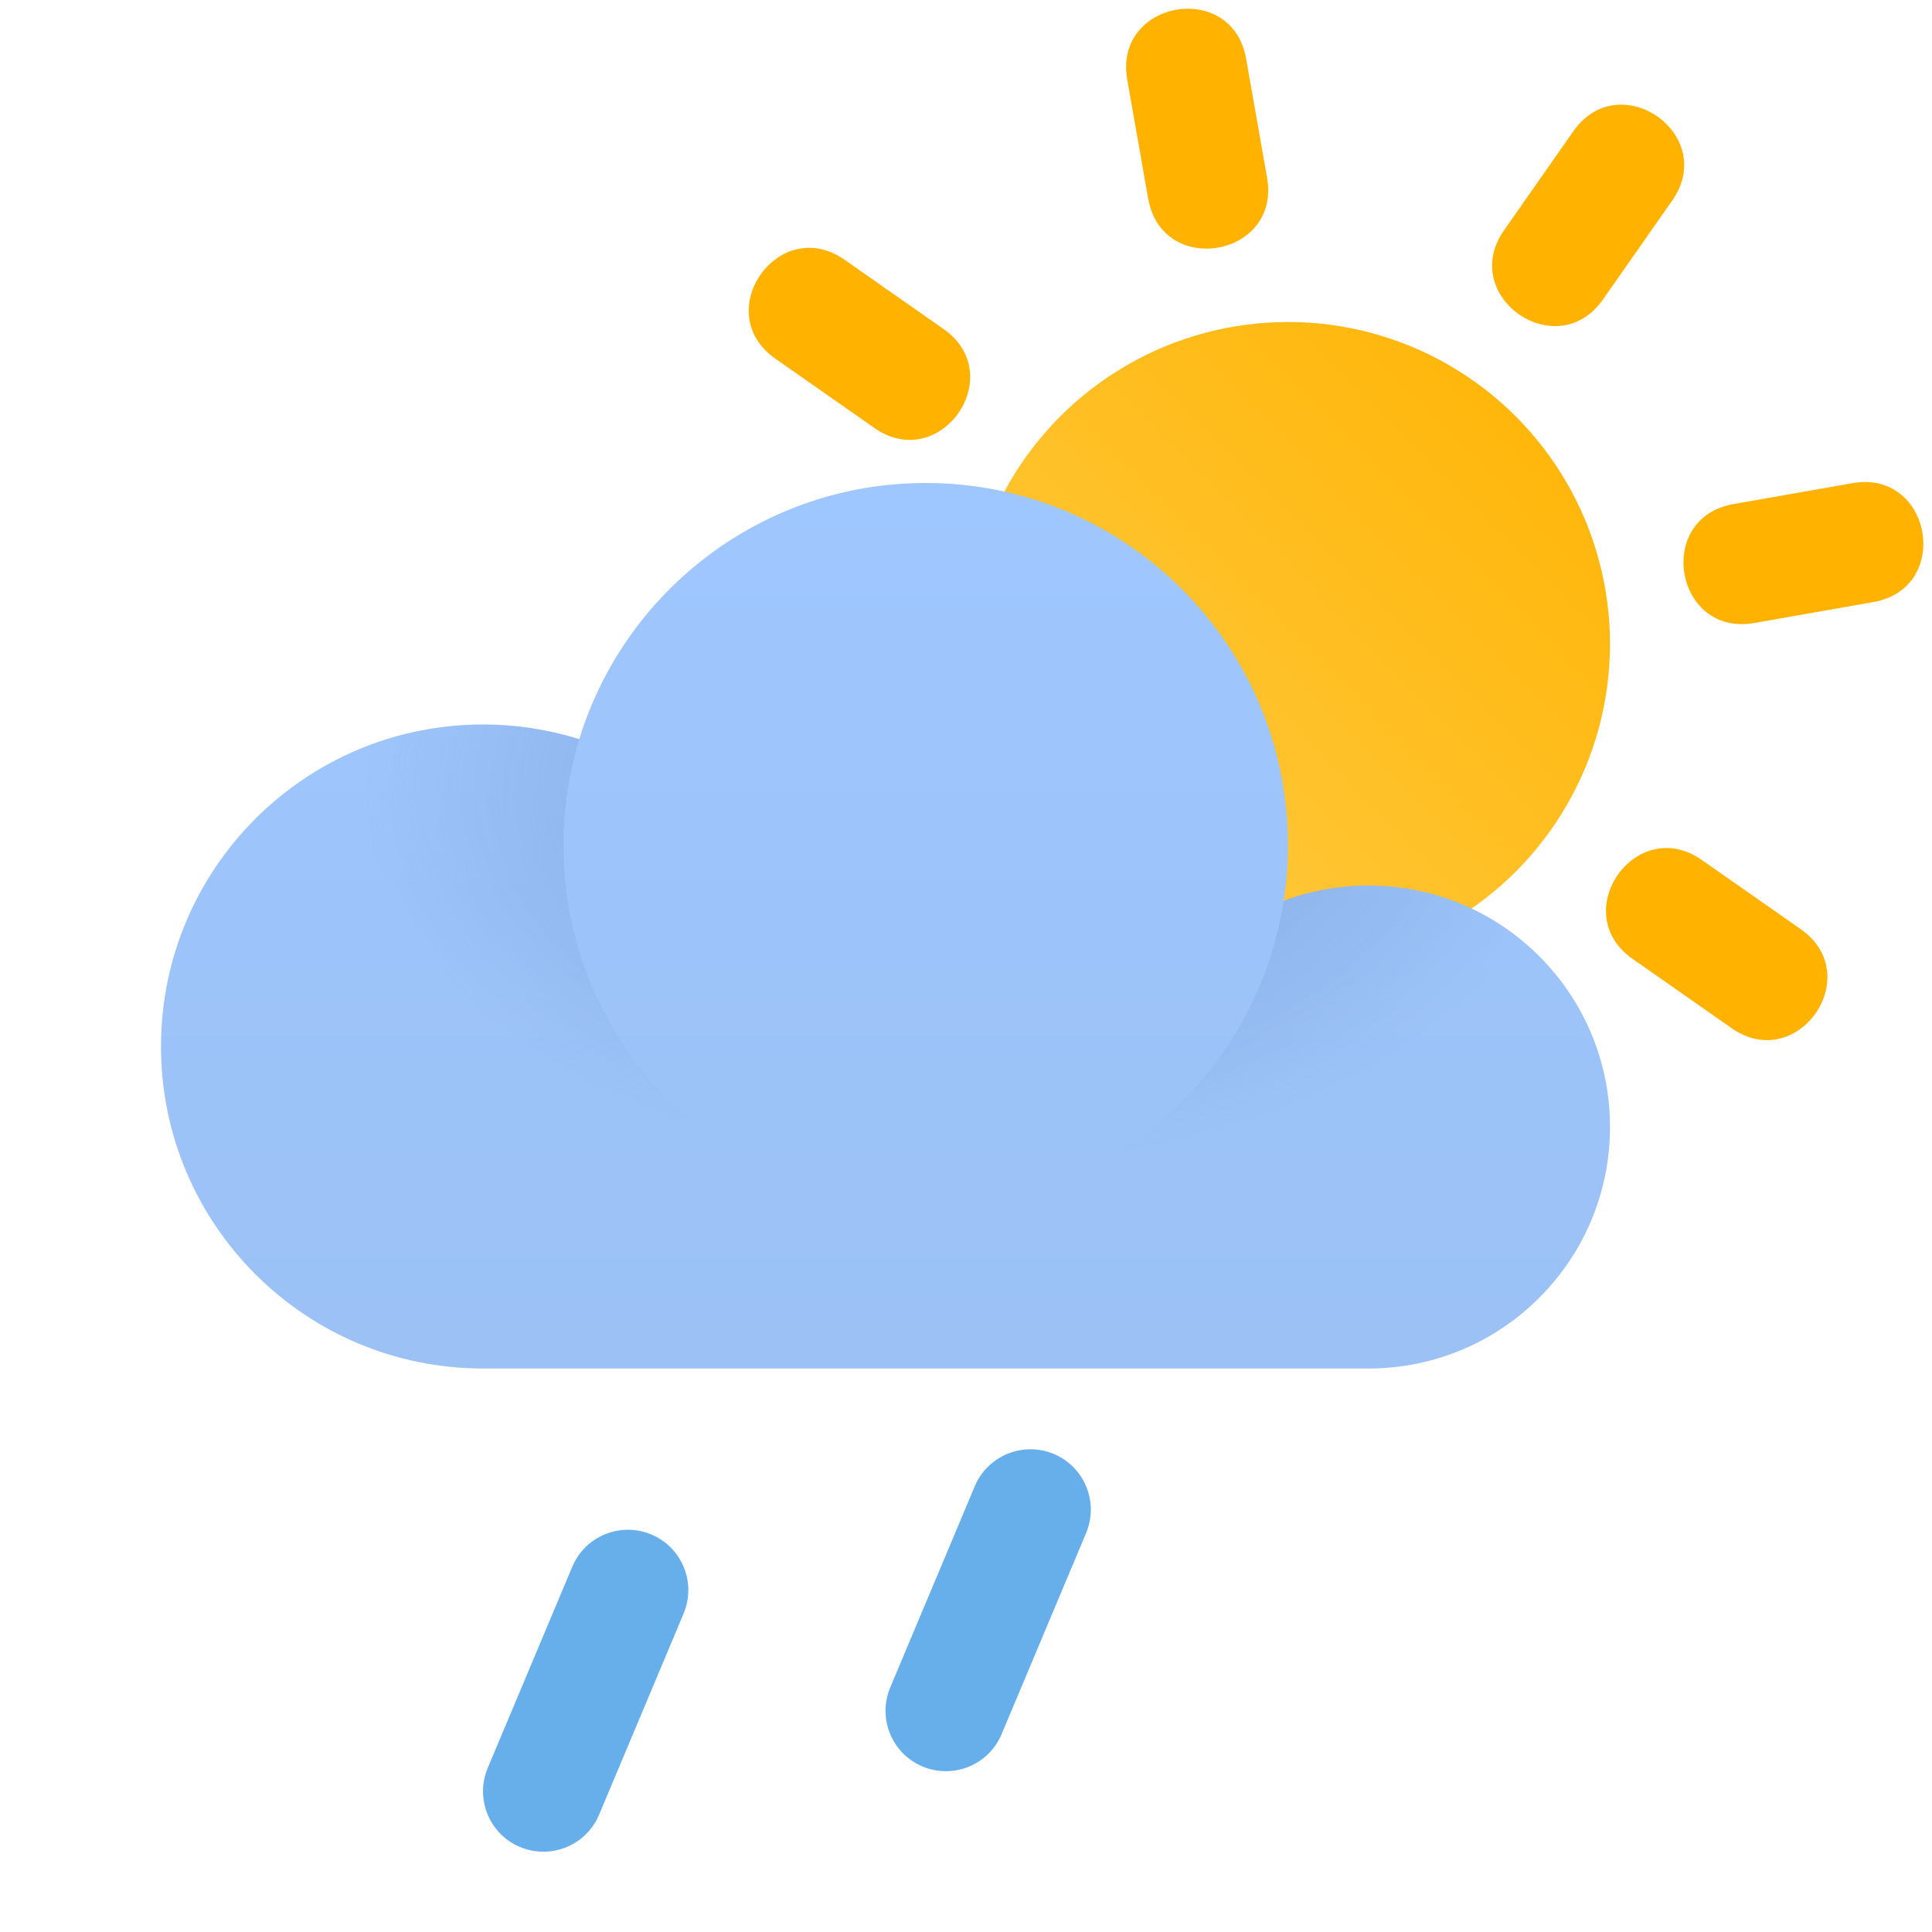
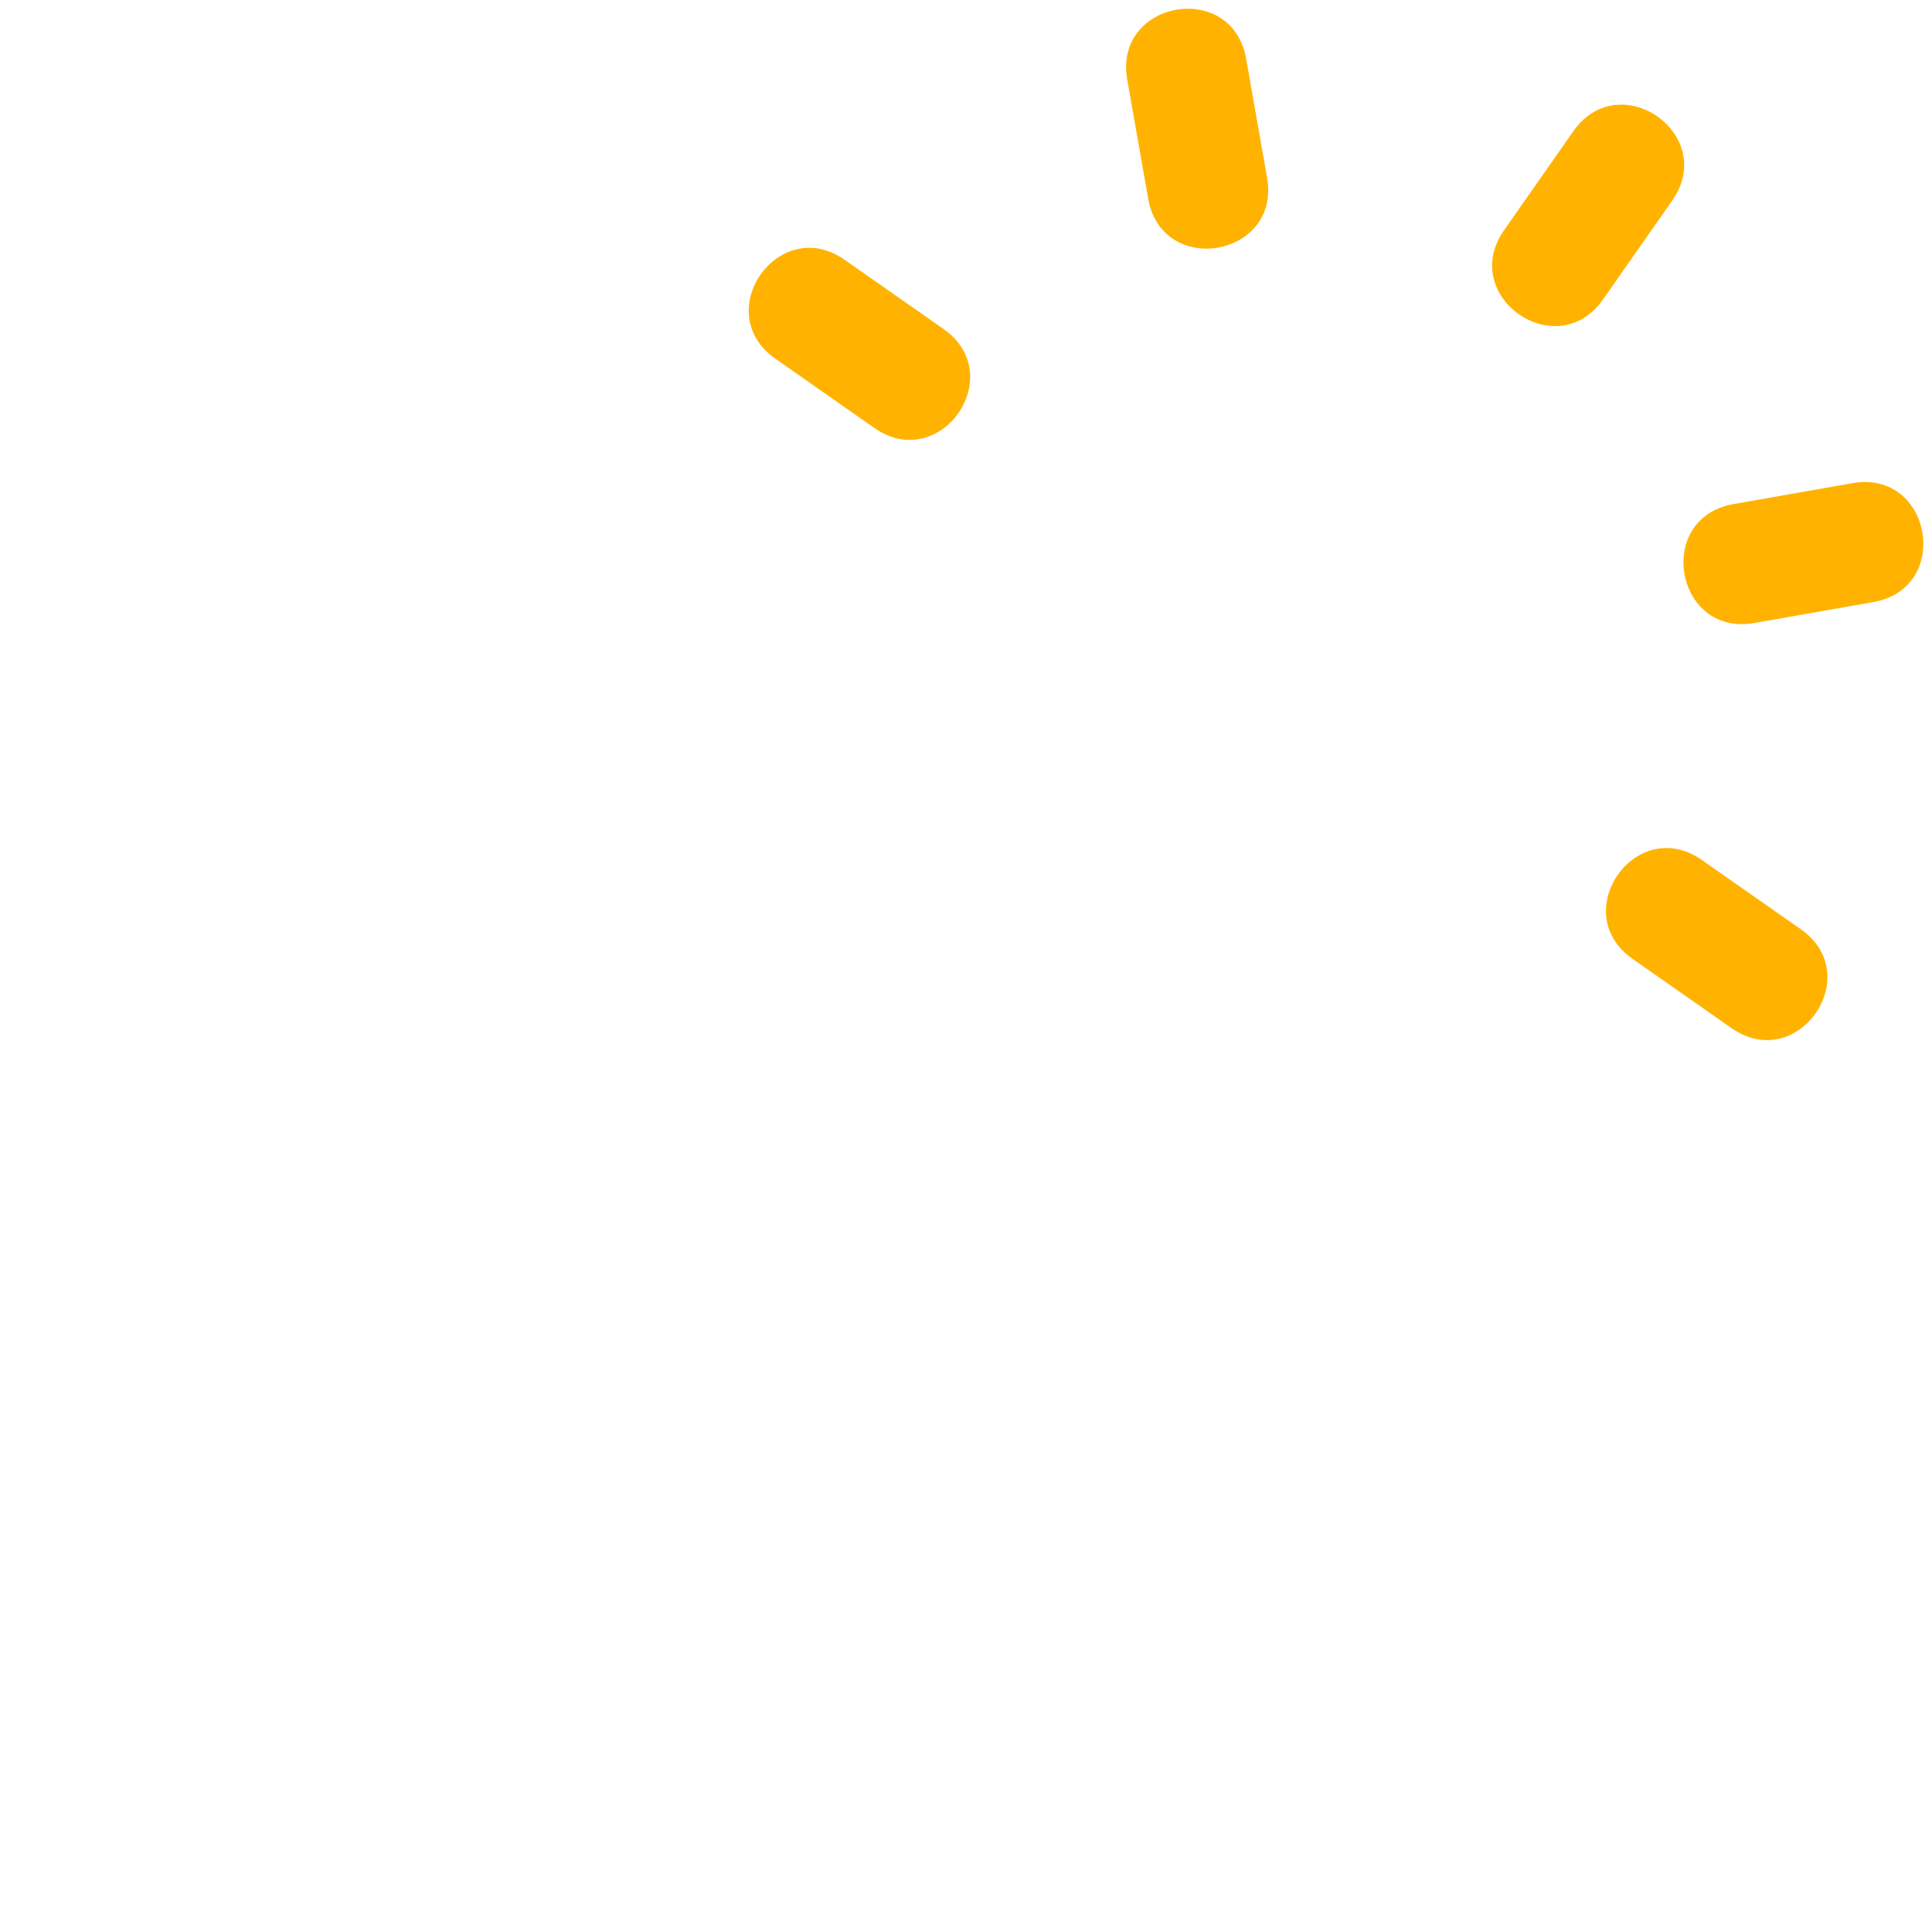
<svg xmlns="http://www.w3.org/2000/svg" width="24" height="24" viewBox="0 0 24 24">
  <defs>
    <linearGradient id="a" x1="100%" x2="29.895%" y1="0%" y2="69.202%">
      <stop offset="0%" stop-color="#FFB301" />
      <stop offset="100%" stop-color="#FFC533" />
    </linearGradient>
    <linearGradient id="b" x1="50%" x2="50%" y1="0%" y2="100%">
      <stop offset="0%" stop-color="#9FC7FF" />
      <stop offset="100%" stop-color="#9BC1F5" />
    </linearGradient>
    <radialGradient id="c" cx="55.585%" cy="10.083%" r="58.215%" fx="55.585%" fy="10.083%" gradientTransform="matrix(0 -1 .719 0 .483 .657)">
      <stop offset="0%" stop-color="#486DA8" stop-opacity=".4" />
      <stop offset="100%" stop-color="#486DA8" stop-opacity="0" />
    </radialGradient>
  </defs>
  <g fill="none">
-     <circle cx="16" cy="8" r="4" fill="url(#a)" />
    <path fill="#FFB300" fill-rule="nonzero" d="M15.48.73l.26 1.477c.174.985-1.304 1.245-1.477.26l-.26-1.477c-.174-.985 1.304-1.245 1.477-.26zm5.293 1.761l-.86 1.229c-.574.819-1.802-.041-1.229-.86l.86-1.229c.574-.819 1.802.041 1.229.86zm-10.281.736l1.229.86c.819.574-.041 1.802-.86 1.229l-1.229-.86c-.819-.574.041-1.802.86-1.229zm10.649 7.456l1.229.86c.819.574-.041 1.802-.86 1.229l-1.229-.86c-.819-.574.041-1.802.86-1.229zm2.13-3.204l-1.477.26c-.985.174-1.245-1.304-.26-1.477l1.477-.26c.985-.174 1.245 1.304.26 1.477z" />
-     <path fill="#66AFEB" fill-rule="nonzero" d="M7.109 19.463l-1.05 2.499c-.16.382.019.822.401.982.382.16.822-.019.982-.401l1.05-2.499c.16-.382-.019-.822-.401-.982-.382-.16-.822.019-.982.401zm5-1l-1.05 2.499c-.16.382.019.822.401.982.382.16.822-.019.982-.401l1.05-2.499c.16-.382-.019-.822-.401-.982-.382-.16-.822.019-.982.401z" />
-     <path fill="url(#b)" d="M6 17c-2.209 0-4-1.791-4-4s1.791-4 4-4c.417 0 .818.064 1.196.182.563-1.842 2.277-3.182 4.304-3.182 2.485 0 4.5 2.015 4.5 4.5 0 .235-.018.465-.053.69.328-.123.682-.19 1.053-.19 1.657 0 3 1.343 3 3s-1.343 3-3 3h-11z" />
-     <path fill="url(#c)" d="M7 10.5c0 2.485 2.015 4.5 4.5 4.5 2.251 0 4.115-1.652 4.447-3.81.328-.123.682-.19 1.053-.19 1.657 0 3 1.343 3 3s-1.343 3-3 3h-11c-2.209 0-4-1.791-4-4s1.791-4 4-4c.417 0 .818.064 1.196.182-.128.417-.196.859-.196 1.318z" />
  </g>
</svg>